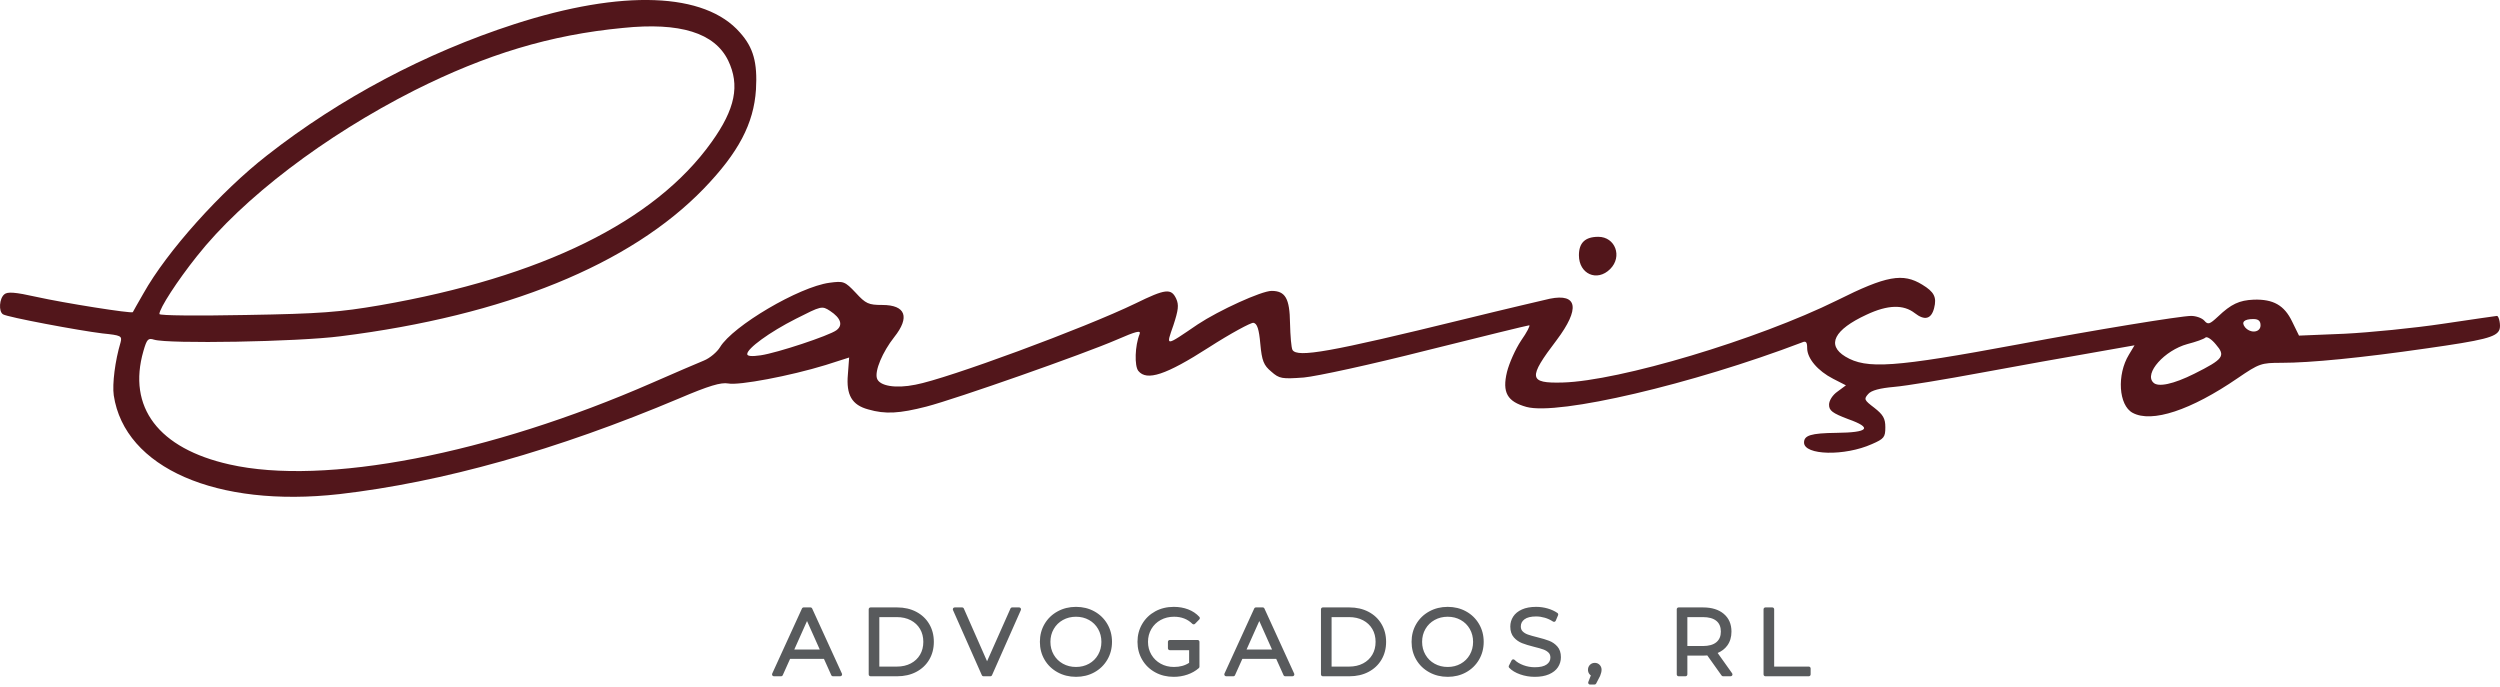
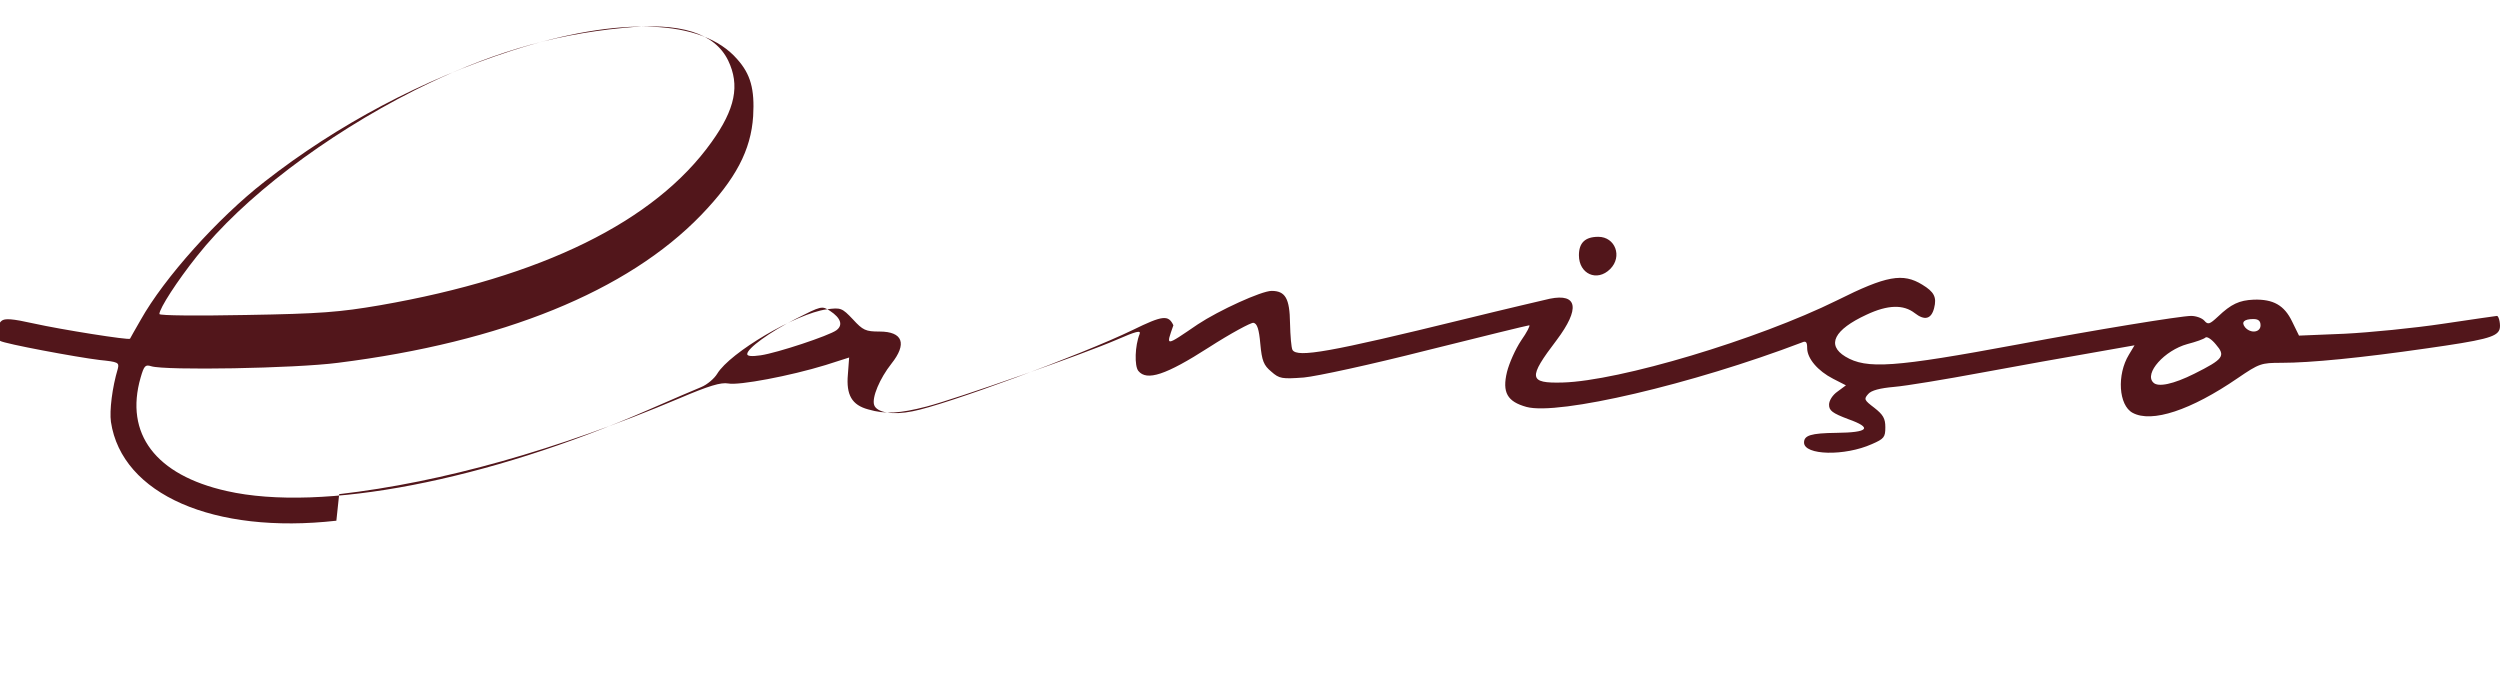
<svg xmlns="http://www.w3.org/2000/svg" width="670" height="184" viewBox="0 0 670 184" version="1.1" xml:space="preserve" style="fill-rule:evenodd;clip-rule:evenodd;stroke-linejoin:round;stroke-miterlimit:2;">
-   <path d="M90.899,132.432c27.653,-3.185 58.322,-11.816 91.087,-25.642c8.044,-3.436 11.228,-4.357 13.156,-4.022c2.849,0.586 16.591,-2.011 26.144,-4.944l6.285,-2.011l-0.336,4.525c-0.502,5.53 1.09,8.212 5.447,9.385c4.609,1.341 8.38,1.089 15.586,-0.754c8.045,-2.095 42.15,-14.078 51.032,-17.933c5.195,-2.262 6.536,-2.597 6.117,-1.508c-1.257,3.101 -1.425,8.547 -0.335,9.888c2.262,2.765 7.374,1.089 18.854,-6.285c5.866,-3.77 11.312,-6.703 11.983,-6.619c1.005,0.167 1.508,1.759 1.843,5.614c0.419,4.609 0.922,5.782 2.933,7.458c2.179,1.927 2.849,2.011 8.715,1.592c3.519,-0.335 17.848,-3.436 33.015,-7.29c14.749,-3.687 27.067,-6.704 27.402,-6.704c0.335,-0 -0.587,1.843 -2.179,4.106c-1.508,2.262 -3.184,6.033 -3.771,8.379c-1.341,5.531 0.084,7.961 5.196,9.386c8.547,2.346 44.579,-6.117 73.824,-17.262c1.089,-0.503 1.424,-0.168 1.424,1.508c0,2.765 2.849,6.117 6.955,8.212l3.436,1.76l-2.263,1.676c-1.34,0.921 -2.262,2.43 -2.262,3.519c-0,1.592 0.922,2.263 5.112,3.855c6.619,2.346 5.53,3.603 -3.185,3.687c-6.787,0.083 -8.631,0.67 -8.631,2.597c0,3.436 10.894,3.687 18.184,0.419c3.268,-1.424 3.603,-1.843 3.603,-4.525c0,-2.346 -0.586,-3.351 -2.933,-5.195c-2.765,-2.095 -2.849,-2.346 -1.676,-3.687c0.838,-1.006 3.185,-1.592 6.956,-1.927c3.1,-0.252 13.742,-2.011 23.63,-3.855c9.888,-1.843 23.128,-4.19 29.412,-5.279l11.397,-2.011l-1.509,2.514c-3.268,5.363 -2.765,13.575 1.006,15.586c5.111,2.765 15.586,-0.671 28.155,-9.302c5.782,-3.938 6.285,-4.106 11.732,-4.106c7.793,0 21.368,-1.34 38.797,-3.854c15.335,-2.179 18.854,-3.017 19.608,-5.028c0.419,-1.006 -0.083,-3.687 -0.67,-3.687c-0.084,0 -6.62,0.922 -14.413,2.095c-7.793,1.173 -19.692,2.346 -26.396,2.681l-12.234,0.503l-1.843,-3.771c-2.095,-4.357 -5.028,-6.033 -10.307,-5.865c-3.855,0.167 -6.034,1.173 -9.553,4.525c-2.262,2.094 -2.681,2.262 -3.687,1.089c-0.587,-0.67 -2.179,-1.257 -3.519,-1.257c-2.766,0 -25.893,3.771 -46.34,7.625c-33.35,6.201 -40.641,6.704 -46.339,3.268c-5.111,-3.1 -3.016,-7.206 5.698,-11.228c5.699,-2.682 9.888,-2.765 12.905,-0.419c2.682,2.095 4.441,1.592 5.195,-1.341c0.755,-2.933 0,-4.357 -3.184,-6.285c-5.195,-3.184 -9.553,-2.43 -22.792,4.19c-21.368,10.558 -58.406,21.62 -73.573,22.039c-9.134,0.251 -9.385,-1.174 -1.592,-11.397c6.284,-8.379 5.614,-12.569 -1.844,-11.061c-1.424,0.335 -11.899,2.765 -23.127,5.531c-35.865,8.798 -44.496,10.307 -45.837,8.212c-0.335,-0.587 -0.586,-3.771 -0.67,-7.207c-0.084,-6.62 -1.257,-8.631 -4.944,-8.631c-2.682,0 -14.078,5.196 -19.776,8.966c-8.882,6.034 -8.547,6.034 -6.536,0.252c1.341,-4.106 1.508,-5.447 0.754,-7.123c-1.341,-2.849 -2.849,-2.681 -10.893,1.257c-13.659,6.62 -50.445,20.195 -58.993,21.787c-5.363,1.089 -9.636,0.335 -10.307,-1.676c-0.67,-2.011 1.509,-7.122 4.609,-11.061c4.274,-5.363 3.101,-8.631 -3.184,-8.631c-3.687,0 -4.441,-0.335 -7.123,-3.268c-2.933,-3.1 -3.268,-3.184 -7.039,-2.681c-8.128,1.089 -25.892,11.563 -29.328,17.262c-0.754,1.257 -2.682,2.932 -4.357,3.603c-1.676,0.67 -7.877,3.352 -13.827,5.949c-43.657,19.106 -87.818,27.653 -113.292,21.871c-19.022,-4.274 -27.401,-15.335 -23.044,-30.418c0.922,-3.184 1.257,-3.519 2.849,-3.017c3.771,1.174 38.463,0.587 50.026,-0.921c44.077,-5.531 77.595,-19.19 97.288,-39.552c9.301,-9.636 13.407,-17.429 13.993,-26.563c0.419,-7.207 -0.67,-11.229 -4.273,-15.251c-9.385,-10.81 -31.507,-11.648 -60.501,-2.263c-23.798,7.71 -46.59,19.776 -66.199,35.111c-12.485,9.72 -26.898,25.809 -33.183,37.038c-1.508,2.597 -2.765,4.86 -2.849,5.027c-0.335,0.419 -18.351,-2.43 -25.893,-4.106c-5.614,-1.256 -7.709,-1.424 -8.547,-0.67c-1.341,1.089 -1.592,4.609 -0.335,5.363c1.173,0.754 20.362,4.357 26.647,5.112c4.944,0.502 5.279,0.67 4.86,2.346c-1.508,5.028 -2.262,11.229 -1.843,14.245c2.932,19.441 27.568,30.167 60.416,26.48Zm486.184,-29.915c-2.514,-2.431 3.017,-8.631 9.134,-10.307c2.263,-0.587 4.441,-1.341 4.86,-1.76c0.419,-0.335 1.676,0.503 2.765,1.843c2.682,3.101 2.095,3.939 -5.781,7.877c-5.531,2.766 -9.721,3.687 -10.978,2.347Zm-376.83,-7.626c0,-1.508 5.95,-5.866 13.072,-9.469c6.788,-3.435 6.955,-3.519 9.134,-2.095c2.933,1.928 3.519,3.855 1.676,5.196c-1.927,1.424 -15.754,6.033 -20.279,6.703c-2.346,0.335 -3.603,0.252 -3.603,-0.335Zm401.466,-7.123c-1.173,-1.424 -0.335,-2.262 2.179,-2.262c1.341,-0 1.927,0.503 1.927,1.676c0,1.927 -2.597,2.262 -4.106,0.586Zm-559.002,-3.603c-0,-1.508 4.776,-8.882 10.055,-15.502c12.318,-15.586 34.273,-32.261 58.238,-44.412c19.357,-9.72 36.536,-14.916 55.892,-16.759c15.419,-1.592 24.636,1.341 28.24,8.715c3.184,6.62 1.927,12.988 -4.442,21.87c-15.167,21.285 -45.501,36.2 -88.907,43.742c-10.81,1.843 -15.837,2.262 -35.781,2.598c-13.072,0.251 -23.295,0.167 -23.295,-0.252Zm388.813,-12.066c3.352,-3.352 1.341,-8.631 -3.184,-8.631c-3.52,-0 -5.196,1.592 -5.196,4.944c0,5.027 4.86,7.206 8.38,3.687Z" style="fill:#52161b;fill-rule:nonzero;" />
-   <path d="M427.399,177.649c-0.528,0 -0.962,0.183 -1.307,0.539c-0.34,0.351 -0.514,0.786 -0.514,1.308c-0,0.432 0.12,0.8 0.347,1.108c0.121,0.163 0.261,0.299 0.42,0.408c-0,0 -0.684,1.771 -0.684,1.771c-0.059,0.153 -0.039,0.327 0.054,0.463c0.093,0.135 0.248,0.217 0.413,0.217l1.196,-0c0.187,-0 0.358,-0.104 0.444,-0.27l1.048,-2.021c0.008,-0.016 0.015,-0.032 0.022,-0.049c0.125,-0.322 0.218,-0.608 0.281,-0.858c0.069,-0.276 0.102,-0.533 0.102,-0.769c-0,-0.522 -0.175,-0.957 -0.515,-1.308c-0.344,-0.356 -0.779,-0.539 -1.307,-0.539Zm-16.082,3.743c1.508,-0 2.779,-0.23 3.813,-0.677c1.083,-0.468 1.879,-1.108 2.402,-1.905c0.528,-0.806 0.792,-1.699 0.792,-2.681c0,-1.204 -0.326,-2.155 -0.947,-2.861c-0.602,-0.683 -1.335,-1.194 -2.201,-1.532c-0.806,-0.313 -1.861,-0.632 -3.166,-0.954c-0,-0 -0,-0 -0,-0c-1.062,-0.262 -1.907,-0.502 -2.535,-0.722c-0.564,-0.198 -1.034,-0.481 -1.408,-0.854c-0.334,-0.334 -0.489,-0.78 -0.489,-1.33c-0,-0.77 0.323,-1.396 0.963,-1.884c0.703,-0.537 1.757,-0.783 3.15,-0.783c0.752,0 1.52,0.115 2.304,0.342c0.783,0.227 1.519,0.568 2.208,1.022c0.124,0.082 0.278,0.104 0.42,0.061c0.142,-0.043 0.257,-0.147 0.315,-0.283l0.624,-1.471c0.092,-0.219 0.019,-0.472 -0.177,-0.607c-0.739,-0.511 -1.614,-0.913 -2.627,-1.204c-1.001,-0.287 -2.023,-0.43 -3.067,-0.43c-1.512,-0 -2.776,0.235 -3.796,0.692c-1.063,0.476 -1.846,1.12 -2.36,1.918c-0.518,0.805 -0.778,1.697 -0.778,2.677c0,1.222 0.331,2.185 0.961,2.899c0.61,0.692 1.343,1.206 2.199,1.543c0.796,0.314 1.863,0.641 3.202,0.98c0.002,0 0.003,0 0.005,0.001c1.074,0.26 1.912,0.5 2.515,0.719c0.544,0.199 1.004,0.48 1.379,0.848c0.332,0.325 0.486,0.766 0.486,1.313c0,0.751 -0.326,1.358 -0.968,1.829c-0.714,0.524 -1.791,0.763 -3.219,0.763c-1.054,-0 -2.076,-0.185 -3.067,-0.554c-0.972,-0.363 -1.754,-0.833 -2.34,-1.419c-0.113,-0.113 -0.274,-0.165 -0.432,-0.14c-0.158,0.025 -0.294,0.124 -0.367,0.267l-0.723,1.421c-0.096,0.189 -0.063,0.418 0.083,0.571c0.696,0.732 1.677,1.328 2.953,1.773c1.241,0.434 2.539,0.652 3.893,0.652Zm-97.813,-9.877c-0.276,0 -0.5,0.224 -0.5,0.5l0,1.732c0,0.276 0.223,0.5 0.499,0.5l5.181,0.012c-0,0 -0,3.378 -0,3.378c-1.127,0.744 -2.482,1.109 -4.063,1.109c-1.323,0 -2.513,-0.293 -3.571,-0.884c-1.051,-0.587 -1.879,-1.391 -2.482,-2.411c-0.603,-1.021 -0.903,-2.167 -0.903,-3.436c0,-1.27 0.3,-2.42 0.904,-3.45c0.602,-1.026 1.432,-1.828 2.489,-2.407c1.067,-0.584 2.264,-0.874 3.588,-0.874c1.984,0 3.623,0.629 4.909,1.901c0.095,0.093 0.223,0.145 0.356,0.144c0.133,-0.001 0.26,-0.055 0.353,-0.15l1.147,-1.172c0.186,-0.19 0.191,-0.493 0.011,-0.689c-0.817,-0.887 -1.819,-1.558 -3.008,-2.011c-1.168,-0.444 -2.449,-0.668 -3.843,-0.668c-1.852,-0 -3.51,0.404 -4.978,1.208c-1.477,0.809 -2.638,1.931 -3.482,3.364c-0.842,1.43 -1.266,3.031 -1.266,4.804c0,1.773 0.424,3.374 1.266,4.804c0.844,1.434 2.005,2.555 3.482,3.364c1.468,0.804 3.118,1.209 4.953,1.209c1.287,-0 2.513,-0.201 3.678,-0.601c1.179,-0.404 2.198,-0.986 3.06,-1.743c0.108,-0.094 0.17,-0.231 0.17,-0.375l0,-6.658c0,-0.276 -0.224,-0.5 -0.5,-0.5l-7.45,0Zm-25.139,9.877c1.818,-0 3.456,-0.405 4.916,-1.209c1.469,-0.809 2.625,-1.93 3.469,-3.364c0.842,-1.43 1.266,-3.031 1.266,-4.804c-0,-1.773 -0.424,-3.374 -1.266,-4.804c-0.844,-1.433 -2,-2.555 -3.469,-3.363c-1.46,-0.805 -3.098,-1.209 -4.916,-1.209c-1.818,-0 -3.465,0.408 -4.941,1.221c-1.487,0.818 -2.647,1.94 -3.482,3.364c-0.834,1.422 -1.253,3.018 -1.253,4.791c-0,1.773 0.419,3.369 1.253,4.791c0.835,1.425 1.995,2.547 3.482,3.364c1.476,0.813 3.123,1.222 4.941,1.222Zm99.613,-0c1.818,-0 3.457,-0.405 4.916,-1.209c1.469,-0.809 2.625,-1.93 3.469,-3.364c0.842,-1.43 1.266,-3.031 1.266,-4.804c-0,-1.773 -0.424,-3.374 -1.266,-4.804c-0.844,-1.433 -2,-2.555 -3.469,-3.363c-1.459,-0.805 -3.098,-1.209 -4.916,-1.209c-1.818,-0 -3.464,0.408 -4.941,1.221c-1.486,0.818 -2.647,1.94 -3.482,3.364c-0.834,1.422 -1.253,3.018 -1.253,4.791c0,1.773 0.419,3.369 1.253,4.791c0.835,1.425 1.996,2.547 3.482,3.364c1.477,0.813 3.123,1.222 4.941,1.222Zm-45.954,-4.812l1.962,4.367c0.081,0.18 0.259,0.295 0.456,0.295l1.945,0c0.17,0 0.329,-0.086 0.421,-0.23c0.092,-0.143 0.105,-0.323 0.034,-0.478l-7.979,-17.454c-0.081,-0.178 -0.259,-0.292 -0.455,-0.292l-1.82,0c-0.196,0 -0.373,0.114 -0.455,0.292l-7.979,17.454c-0.071,0.155 -0.058,0.335 0.034,0.478c0.092,0.144 0.251,0.23 0.421,0.23l1.92,0c0.197,0 0.375,-0.115 0.456,-0.295l1.962,-4.367c-0,-0 9.077,-0 9.077,-0Zm131.105,-13.792c-0.276,0 -0.5,0.224 -0.5,0.5l0,17.454c0,0.276 0.224,0.5 0.5,0.5l11.619,0c0.277,0 0.5,-0.224 0.5,-0.5l0,-1.596c0,-0.276 -0.223,-0.5 -0.5,-0.5l-9.274,0c0,0 0,-15.358 0,-15.358c0,-0.276 -0.224,-0.5 -0.5,-0.5l-1.845,0Zm-252.311,13.792l1.962,4.367c0.081,0.18 0.259,0.295 0.456,0.295l1.945,0c0.17,0 0.329,-0.086 0.421,-0.23c0.092,-0.143 0.104,-0.323 0.034,-0.478l-7.979,-17.454c-0.082,-0.178 -0.259,-0.292 -0.455,-0.292l-1.82,0c-0.196,0 -0.374,0.114 -0.455,0.292l-7.979,17.454c-0.071,0.155 -0.058,0.335 0.034,0.478c0.092,0.144 0.25,0.23 0.421,0.23l1.92,0c0.196,0 0.375,-0.115 0.456,-0.295l1.962,-4.367c-0,-0 9.077,-0 9.077,-0Zm240.558,4.452c0.094,0.132 0.246,0.21 0.408,0.21l2.02,0c0.187,0 0.358,-0.104 0.444,-0.271c0.086,-0.166 0.071,-0.366 -0.037,-0.519l-3.885,-5.453c1.085,-0.457 1.94,-1.118 2.571,-1.977c0.75,-1.021 1.132,-2.269 1.132,-3.75c0,-2.026 -0.698,-3.613 -2.073,-4.771c-1.342,-1.13 -3.191,-1.713 -5.558,-1.713c-0,0 -6.533,0 -6.533,0c-0.276,0 -0.5,0.224 -0.5,0.5l0,17.454c0,0.276 0.224,0.5 0.5,0.5l1.845,0c0.276,0 0.5,-0.224 0.5,-0.5l0,-5.035c0,-0 4.188,-0 4.188,-0c0.397,-0 0.782,-0.016 1.157,-0.049c-0,0 3.821,5.374 3.821,5.374Zm-228.066,-18.244c-0.277,0 -0.5,0.224 -0.5,0.5l-0,17.454c-0,0.276 0.223,0.5 0.5,0.5l7.106,0c1.933,0 3.639,-0.391 5.119,-1.166c1.499,-0.785 2.661,-1.879 3.49,-3.281c0.825,-1.396 1.241,-2.989 1.241,-4.78c0,-1.791 -0.416,-3.384 -1.241,-4.78c-0.829,-1.402 -1.991,-2.496 -3.49,-3.28c-1.48,-0.775 -3.186,-1.167 -5.119,-1.167c-0,0 -7.106,0 -7.106,0Zm121.206,0c-0.276,0 -0.5,0.224 -0.5,0.5l-0,17.454c-0,0.276 0.224,0.5 0.5,0.5l7.106,0c1.933,0 3.639,-0.391 5.119,-1.166c1.499,-0.785 2.661,-1.879 3.49,-3.281c0.825,-1.396 1.242,-2.989 1.242,-4.78c-0,-1.791 -0.417,-3.384 -1.242,-4.78c-0.829,-1.402 -1.991,-2.496 -3.49,-3.28c-1.48,-0.775 -3.186,-1.167 -5.119,-1.167c0,0 -7.106,0 -7.106,0Zm-80.929,0.703c0.069,-0.155 0.054,-0.334 -0.038,-0.476c-0.092,-0.141 -0.25,-0.227 -0.419,-0.227l-1.87,0c-0.198,0 -0.377,0.117 -0.457,0.297l-6.274,14.128c0,-0 -6.226,-14.127 -6.226,-14.127c-0.08,-0.181 -0.26,-0.298 -0.458,-0.298l-1.995,0c-0.169,0 -0.327,0.086 -0.419,0.227c-0.092,0.142 -0.106,0.321 -0.038,0.476l7.73,17.454c0.08,0.181 0.259,0.297 0.457,0.297l1.82,0c0.198,0 0.377,-0.116 0.457,-0.297l7.73,-17.454Zm14.778,15.255c-1.29,0 -2.461,-0.289 -3.51,-0.872c-1.041,-0.578 -1.859,-1.381 -2.453,-2.407c-0.597,-1.03 -0.893,-2.181 -0.893,-3.452c0,-1.27 0.296,-2.422 0.893,-3.452c0.594,-1.026 1.412,-1.828 2.453,-2.407c1.049,-0.583 2.22,-0.872 3.51,-0.872c1.289,0 2.455,0.289 3.496,0.872c1.033,0.578 1.842,1.379 2.428,2.404c0.589,1.032 0.882,2.184 0.882,3.455c-0,1.272 -0.293,2.424 -0.882,3.455c-0.586,1.025 -1.395,1.827 -2.428,2.405c-1.041,0.582 -2.207,0.871 -3.496,0.871Zm99.613,0c-1.29,0 -2.461,-0.289 -3.51,-0.872c-1.041,-0.578 -1.859,-1.381 -2.453,-2.407c-0.597,-1.03 -0.893,-2.181 -0.893,-3.452c0,-1.27 0.296,-2.422 0.893,-3.452c0.594,-1.026 1.412,-1.828 2.453,-2.407c1.049,-0.583 2.22,-0.872 3.51,-0.872c1.289,0 2.455,0.289 3.496,0.872c1.033,0.578 1.842,1.379 2.428,2.404c0.589,1.032 0.882,2.184 0.882,3.455c-0,1.272 -0.293,2.424 -0.882,3.455c-0.586,1.025 -1.395,1.827 -2.428,2.405c-1.041,0.582 -2.207,0.871 -3.496,0.871Zm-147.662,-0.1l-4.661,0c-0,0 -0,-13.262 -0,-13.262c-0,-0 4.661,-0 4.661,-0c1.44,-0 2.701,0.281 3.781,0.852c1.062,0.562 1.886,1.338 2.471,2.33c0.588,0.999 0.878,2.149 0.878,3.449c0,1.3 -0.29,2.451 -0.878,3.449c-0.585,0.993 -1.409,1.769 -2.471,2.33c-1.08,0.572 -2.341,0.852 -3.781,0.852Zm121.206,0l-4.661,0c0,0 0,-13.262 0,-13.262c0,-0 4.661,-0 4.661,-0c1.44,-0 2.701,0.281 3.781,0.852c1.062,0.562 1.886,1.338 2.471,2.33c0.588,0.999 0.878,2.149 0.878,3.449c0,1.3 -0.29,2.451 -0.878,3.449c-0.585,0.993 -1.409,1.769 -2.471,2.33c-1.08,0.572 -2.341,0.852 -3.781,0.852Zm-141.825,-4.563l-6.836,0c0,0 3.418,-7.649 3.418,-7.649l3.418,7.649Zm121.207,0l-6.836,0c-0,0 3.418,-7.649 3.418,-7.649l3.418,7.649Zm115.444,-0.947l-4.138,-0c0,-0 0,-7.752 0,-7.752c0,-0 4.138,-0 4.138,-0c1.587,-0 2.807,0.325 3.646,1.02c0.804,0.665 1.19,1.626 1.19,2.868c0,1.213 -0.388,2.161 -1.192,2.833c-0.839,0.702 -2.058,1.031 -3.644,1.031Z" style="fill:#585a5c;fill-rule:nonzero;" />
+   <path d="M90.899,132.432c27.653,-3.185 58.322,-11.816 91.087,-25.642c8.044,-3.436 11.228,-4.357 13.156,-4.022c2.849,0.586 16.591,-2.011 26.144,-4.944l6.285,-2.011l-0.336,4.525c-0.502,5.53 1.09,8.212 5.447,9.385c4.609,1.341 8.38,1.089 15.586,-0.754c8.045,-2.095 42.15,-14.078 51.032,-17.933c5.195,-2.262 6.536,-2.597 6.117,-1.508c-1.257,3.101 -1.425,8.547 -0.335,9.888c2.262,2.765 7.374,1.089 18.854,-6.285c5.866,-3.77 11.312,-6.703 11.983,-6.619c1.005,0.167 1.508,1.759 1.843,5.614c0.419,4.609 0.922,5.782 2.933,7.458c2.179,1.927 2.849,2.011 8.715,1.592c3.519,-0.335 17.848,-3.436 33.015,-7.29c14.749,-3.687 27.067,-6.704 27.402,-6.704c0.335,-0 -0.587,1.843 -2.179,4.106c-1.508,2.262 -3.184,6.033 -3.771,8.379c-1.341,5.531 0.084,7.961 5.196,9.386c8.547,2.346 44.579,-6.117 73.824,-17.262c1.089,-0.503 1.424,-0.168 1.424,1.508c0,2.765 2.849,6.117 6.955,8.212l3.436,1.76l-2.263,1.676c-1.34,0.921 -2.262,2.43 -2.262,3.519c-0,1.592 0.922,2.263 5.112,3.855c6.619,2.346 5.53,3.603 -3.185,3.687c-6.787,0.083 -8.631,0.67 -8.631,2.597c0,3.436 10.894,3.687 18.184,0.419c3.268,-1.424 3.603,-1.843 3.603,-4.525c0,-2.346 -0.586,-3.351 -2.933,-5.195c-2.765,-2.095 -2.849,-2.346 -1.676,-3.687c0.838,-1.006 3.185,-1.592 6.956,-1.927c3.1,-0.252 13.742,-2.011 23.63,-3.855c9.888,-1.843 23.128,-4.19 29.412,-5.279l11.397,-2.011l-1.509,2.514c-3.268,5.363 -2.765,13.575 1.006,15.586c5.111,2.765 15.586,-0.671 28.155,-9.302c5.782,-3.938 6.285,-4.106 11.732,-4.106c7.793,0 21.368,-1.34 38.797,-3.854c15.335,-2.179 18.854,-3.017 19.608,-5.028c0.419,-1.006 -0.083,-3.687 -0.67,-3.687c-0.084,0 -6.62,0.922 -14.413,2.095c-7.793,1.173 -19.692,2.346 -26.396,2.681l-12.234,0.503l-1.843,-3.771c-2.095,-4.357 -5.028,-6.033 -10.307,-5.865c-3.855,0.167 -6.034,1.173 -9.553,4.525c-2.262,2.094 -2.681,2.262 -3.687,1.089c-0.587,-0.67 -2.179,-1.257 -3.519,-1.257c-2.766,0 -25.893,3.771 -46.34,7.625c-33.35,6.201 -40.641,6.704 -46.339,3.268c-5.111,-3.1 -3.016,-7.206 5.698,-11.228c5.699,-2.682 9.888,-2.765 12.905,-0.419c2.682,2.095 4.441,1.592 5.195,-1.341c0.755,-2.933 0,-4.357 -3.184,-6.285c-5.195,-3.184 -9.553,-2.43 -22.792,4.19c-21.368,10.558 -58.406,21.62 -73.573,22.039c-9.134,0.251 -9.385,-1.174 -1.592,-11.397c6.284,-8.379 5.614,-12.569 -1.844,-11.061c-1.424,0.335 -11.899,2.765 -23.127,5.531c-35.865,8.798 -44.496,10.307 -45.837,8.212c-0.335,-0.587 -0.586,-3.771 -0.67,-7.207c-0.084,-6.62 -1.257,-8.631 -4.944,-8.631c-2.682,0 -14.078,5.196 -19.776,8.966c-8.882,6.034 -8.547,6.034 -6.536,0.252c-1.341,-2.849 -2.849,-2.681 -10.893,1.257c-13.659,6.62 -50.445,20.195 -58.993,21.787c-5.363,1.089 -9.636,0.335 -10.307,-1.676c-0.67,-2.011 1.509,-7.122 4.609,-11.061c4.274,-5.363 3.101,-8.631 -3.184,-8.631c-3.687,0 -4.441,-0.335 -7.123,-3.268c-2.933,-3.1 -3.268,-3.184 -7.039,-2.681c-8.128,1.089 -25.892,11.563 -29.328,17.262c-0.754,1.257 -2.682,2.932 -4.357,3.603c-1.676,0.67 -7.877,3.352 -13.827,5.949c-43.657,19.106 -87.818,27.653 -113.292,21.871c-19.022,-4.274 -27.401,-15.335 -23.044,-30.418c0.922,-3.184 1.257,-3.519 2.849,-3.017c3.771,1.174 38.463,0.587 50.026,-0.921c44.077,-5.531 77.595,-19.19 97.288,-39.552c9.301,-9.636 13.407,-17.429 13.993,-26.563c0.419,-7.207 -0.67,-11.229 -4.273,-15.251c-9.385,-10.81 -31.507,-11.648 -60.501,-2.263c-23.798,7.71 -46.59,19.776 -66.199,35.111c-12.485,9.72 -26.898,25.809 -33.183,37.038c-1.508,2.597 -2.765,4.86 -2.849,5.027c-0.335,0.419 -18.351,-2.43 -25.893,-4.106c-5.614,-1.256 -7.709,-1.424 -8.547,-0.67c-1.341,1.089 -1.592,4.609 -0.335,5.363c1.173,0.754 20.362,4.357 26.647,5.112c4.944,0.502 5.279,0.67 4.86,2.346c-1.508,5.028 -2.262,11.229 -1.843,14.245c2.932,19.441 27.568,30.167 60.416,26.48Zm486.184,-29.915c-2.514,-2.431 3.017,-8.631 9.134,-10.307c2.263,-0.587 4.441,-1.341 4.86,-1.76c0.419,-0.335 1.676,0.503 2.765,1.843c2.682,3.101 2.095,3.939 -5.781,7.877c-5.531,2.766 -9.721,3.687 -10.978,2.347Zm-376.83,-7.626c0,-1.508 5.95,-5.866 13.072,-9.469c6.788,-3.435 6.955,-3.519 9.134,-2.095c2.933,1.928 3.519,3.855 1.676,5.196c-1.927,1.424 -15.754,6.033 -20.279,6.703c-2.346,0.335 -3.603,0.252 -3.603,-0.335Zm401.466,-7.123c-1.173,-1.424 -0.335,-2.262 2.179,-2.262c1.341,-0 1.927,0.503 1.927,1.676c0,1.927 -2.597,2.262 -4.106,0.586Zm-559.002,-3.603c-0,-1.508 4.776,-8.882 10.055,-15.502c12.318,-15.586 34.273,-32.261 58.238,-44.412c19.357,-9.72 36.536,-14.916 55.892,-16.759c15.419,-1.592 24.636,1.341 28.24,8.715c3.184,6.62 1.927,12.988 -4.442,21.87c-15.167,21.285 -45.501,36.2 -88.907,43.742c-10.81,1.843 -15.837,2.262 -35.781,2.598c-13.072,0.251 -23.295,0.167 -23.295,-0.252Zm388.813,-12.066c3.352,-3.352 1.341,-8.631 -3.184,-8.631c-3.52,-0 -5.196,1.592 -5.196,4.944c0,5.027 4.86,7.206 8.38,3.687Z" style="fill:#52161b;fill-rule:nonzero;" />
</svg>